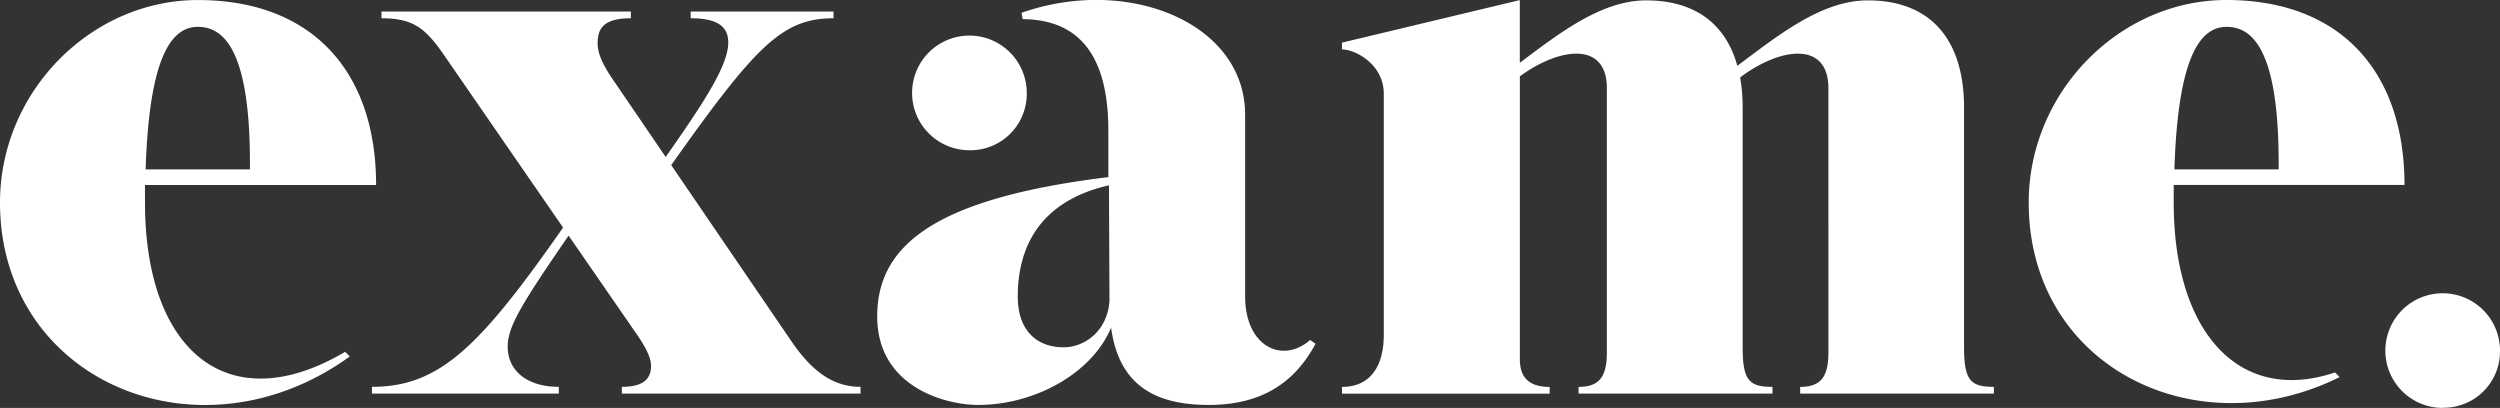
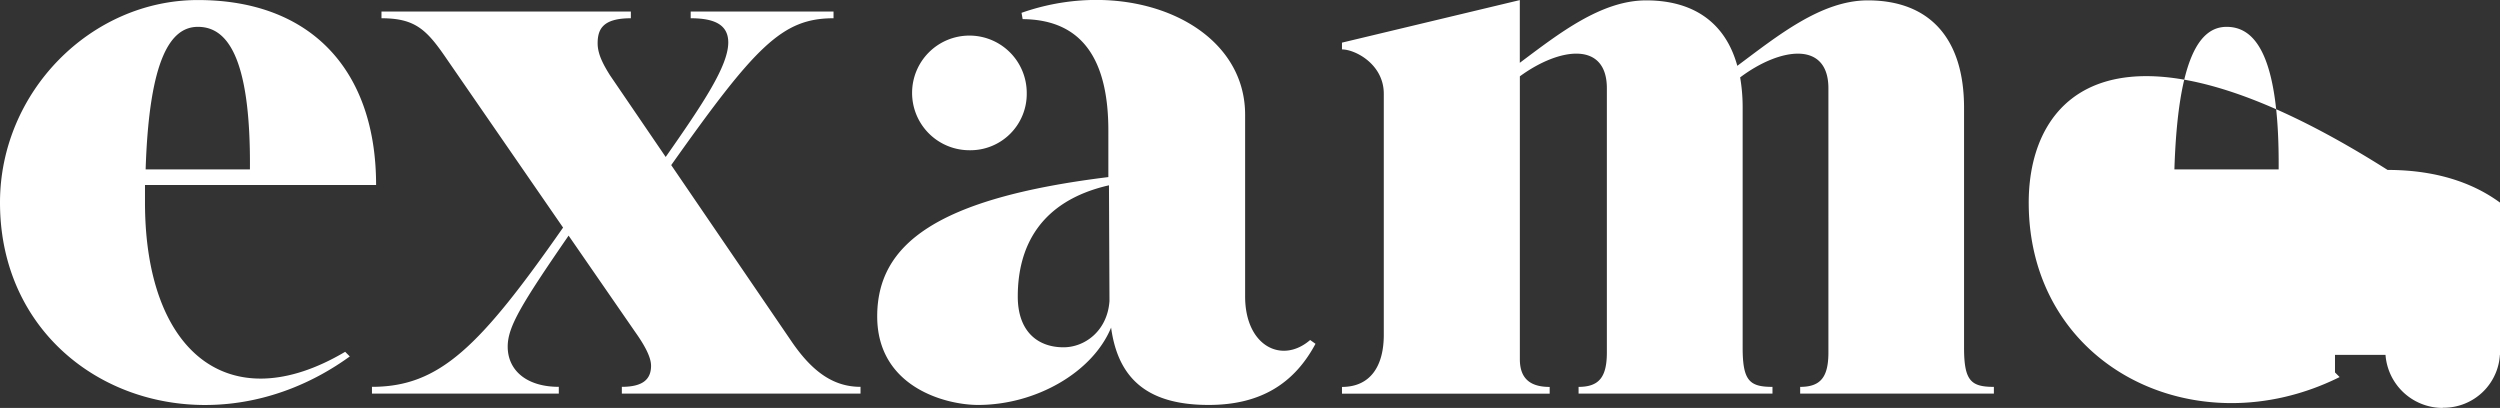
<svg xmlns="http://www.w3.org/2000/svg" id="Camada_1" data-name="Camada 1" viewBox="0 0 538.16 87.81">
  <rect x="0" y="0" width="538.16" height="87.81" fill="#333333" stroke="none" />
  <defs>
    <style>.cls-1{fill:#fff;}</style>
  </defs>
-   <path class="cls-1" d="M103.91,408.39v-1.46c14.54,0,23.18-8.58,41.14-34.28l-25-36.23c-4.32-6.34-6.77-8.83-14.09-8.83v-1.45h53.68v1.45c-6.08,0-7.15,2.39-7.15,5.41,0,2.35,1.26,4.62,2.65,6.85l12,17.6c8-11.43,13.47-19.6,13.47-24.65,0-3.84-3-5.21-8.09-5.21v-1.45h30.75v1.45c-11.06,0-16.79,6-34.94,31.61l26.08,38.22c4.51,6.51,9.06,9.51,14.67,9.51v1.46H157.7v-1.46c4.63,0,6.29-1.7,6.29-4.54,0-1.88-1.42-4.45-3.37-7.2l-14.38-20.81c-10.26,14.9-13.11,19.66-13.11,23.9,0,5.05,4,8.65,11,8.65v1.46Zm388-48.26c.76-24.21,5.52-30.69,11.24-30.69s11.42,5.28,11.2,30.69Zm-31.36,7.14c0,35.25,35.88,53,66.93,37.56l-1-1c-20.34,6.88-34.72-8.29-34.72-36.58q0-1.95,0-3.78h49.68c0-24.68-14-39.81-38.36-39.81C480.12,323.68,460.55,343.42,460.55,367.27Zm-147.83-33v-1.43L351,323.68v13.5c8.5-6.37,17.54-13.44,27.21-13.44,10.28,0,17.08,4.88,19.61,14.09,8.75-6.52,18.08-14.09,28.09-14.09,13.26,0,20.74,8.13,20.72,23.19v51.59c0,7.1,1.48,8.42,6.42,8.42v1.45h-41.7v-1.45c4.44,0,6.08-2.14,6.08-7.43V342.66c0-10.2-10.3-8.87-19-2.34a38,38,0,0,1,.54,6.61v51.59c0,7.1,1.48,8.42,6.42,8.42v1.45H363.65v-1.45c4.45,0,6.09-2.14,6.09-7.43V342.66c0-10.08-10.05-8.91-18.73-2.57V401c0,4.63,2.8,5.95,6.42,5.95v1.45H312.72v-1.45c6.08,0,9-4.44,9-11.21V343.91C321.76,337.5,315.57,334.3,312.72,334.3Zm-69.79,53.2c0-10.42,4.57-20.48,19.63-23.92l.11,24.93c-.46,6.43-5.35,10-10,9.94C247.2,398.38,242.93,395,242.93,387.5Zm-30.26,4.28c0,15.29,14.8,19.08,21.71,19.08,12.43,0,24.66-7,28.64-16.65,1.55,11.39,8.26,16.65,21,16.65,11.18,0,18.42-4.61,23-13.16l-1.15-.82c-6.08,5.26-14,1.31-14-9.38V348.35c0-19.77-25.21-30-48.13-21.93l.24,1.36c12.88.1,18.45,8.77,18.45,24l0,10C225.34,366.34,212.67,376.28,212.67,391.78ZM55.19,360.13c.77-24.21,5.52-30.69,11.25-30.69s11.41,5.28,11.2,30.69Zm-31.35,7.14c0,38.37,42.85,56.59,75.3,33.12l-1-1c-25,14.8-43.09.06-43.09-32.13q0-1.95,0-3.78H104.8c0-24.68-14-39.81-38.36-39.81C43.41,323.68,23.84,343.42,23.84,367.27ZM232.52,356a12.13,12.13,0,0,0,12.34-12.34A12.34,12.34,0,1,0,232.52,356Zm317.13,55.43A12.12,12.12,0,0,0,562,399.14a12.34,12.34,0,1,0-12.34,12.33Z" transform="translate(-23.84 -323.66)" />
+   <path class="cls-1" d="M103.91,408.39v-1.46c14.54,0,23.18-8.58,41.14-34.28l-25-36.23c-4.32-6.34-6.77-8.83-14.09-8.83v-1.45h53.68v1.45c-6.08,0-7.15,2.39-7.15,5.41,0,2.35,1.26,4.62,2.65,6.85l12,17.6c8-11.43,13.47-19.6,13.47-24.65,0-3.84-3-5.21-8.09-5.21v-1.45h30.75v1.45c-11.06,0-16.79,6-34.94,31.61l26.08,38.22c4.51,6.51,9.06,9.51,14.67,9.51v1.46H157.7v-1.46c4.63,0,6.29-1.7,6.29-4.54,0-1.88-1.42-4.45-3.37-7.2l-14.38-20.81c-10.26,14.9-13.11,19.66-13.11,23.9,0,5.05,4,8.65,11,8.65v1.46Zm388-48.26c.76-24.21,5.52-30.69,11.24-30.69s11.42,5.28,11.2,30.69Zm-31.36,7.14c0,35.25,35.88,53,66.93,37.56l-1-1q0-1.95,0-3.78h49.68c0-24.68-14-39.81-38.36-39.81C480.12,323.68,460.55,343.42,460.55,367.27Zm-147.83-33v-1.43L351,323.68v13.5c8.5-6.37,17.54-13.44,27.21-13.44,10.28,0,17.08,4.88,19.61,14.09,8.75-6.52,18.08-14.09,28.09-14.09,13.26,0,20.74,8.13,20.72,23.19v51.59c0,7.1,1.48,8.42,6.42,8.42v1.45h-41.7v-1.45c4.44,0,6.08-2.14,6.08-7.43V342.66c0-10.2-10.3-8.87-19-2.34a38,38,0,0,1,.54,6.61v51.59c0,7.1,1.48,8.42,6.42,8.42v1.45H363.65v-1.45c4.45,0,6.09-2.14,6.09-7.43V342.66c0-10.08-10.05-8.91-18.73-2.57V401c0,4.63,2.8,5.95,6.42,5.95v1.45H312.72v-1.45c6.08,0,9-4.44,9-11.21V343.91C321.76,337.5,315.57,334.3,312.72,334.3Zm-69.79,53.2c0-10.42,4.57-20.48,19.63-23.92l.11,24.93c-.46,6.43-5.35,10-10,9.94C247.2,398.38,242.93,395,242.93,387.5Zm-30.26,4.28c0,15.29,14.8,19.08,21.71,19.08,12.43,0,24.66-7,28.64-16.65,1.55,11.39,8.26,16.65,21,16.65,11.18,0,18.42-4.61,23-13.16l-1.15-.82c-6.08,5.26-14,1.31-14-9.38V348.35c0-19.77-25.21-30-48.13-21.93l.24,1.36c12.88.1,18.45,8.77,18.45,24l0,10C225.34,366.34,212.67,376.28,212.67,391.78ZM55.19,360.13c.77-24.21,5.52-30.69,11.25-30.69s11.41,5.28,11.2,30.69Zm-31.35,7.14c0,38.37,42.85,56.59,75.3,33.12l-1-1c-25,14.8-43.09.06-43.09-32.13q0-1.95,0-3.78H104.8c0-24.68-14-39.81-38.36-39.81C43.41,323.68,23.84,343.42,23.84,367.27ZM232.52,356a12.13,12.13,0,0,0,12.34-12.34A12.34,12.34,0,1,0,232.52,356Zm317.13,55.43A12.12,12.12,0,0,0,562,399.14a12.34,12.34,0,1,0-12.34,12.33Z" transform="translate(-23.84 -323.66)" />
</svg>